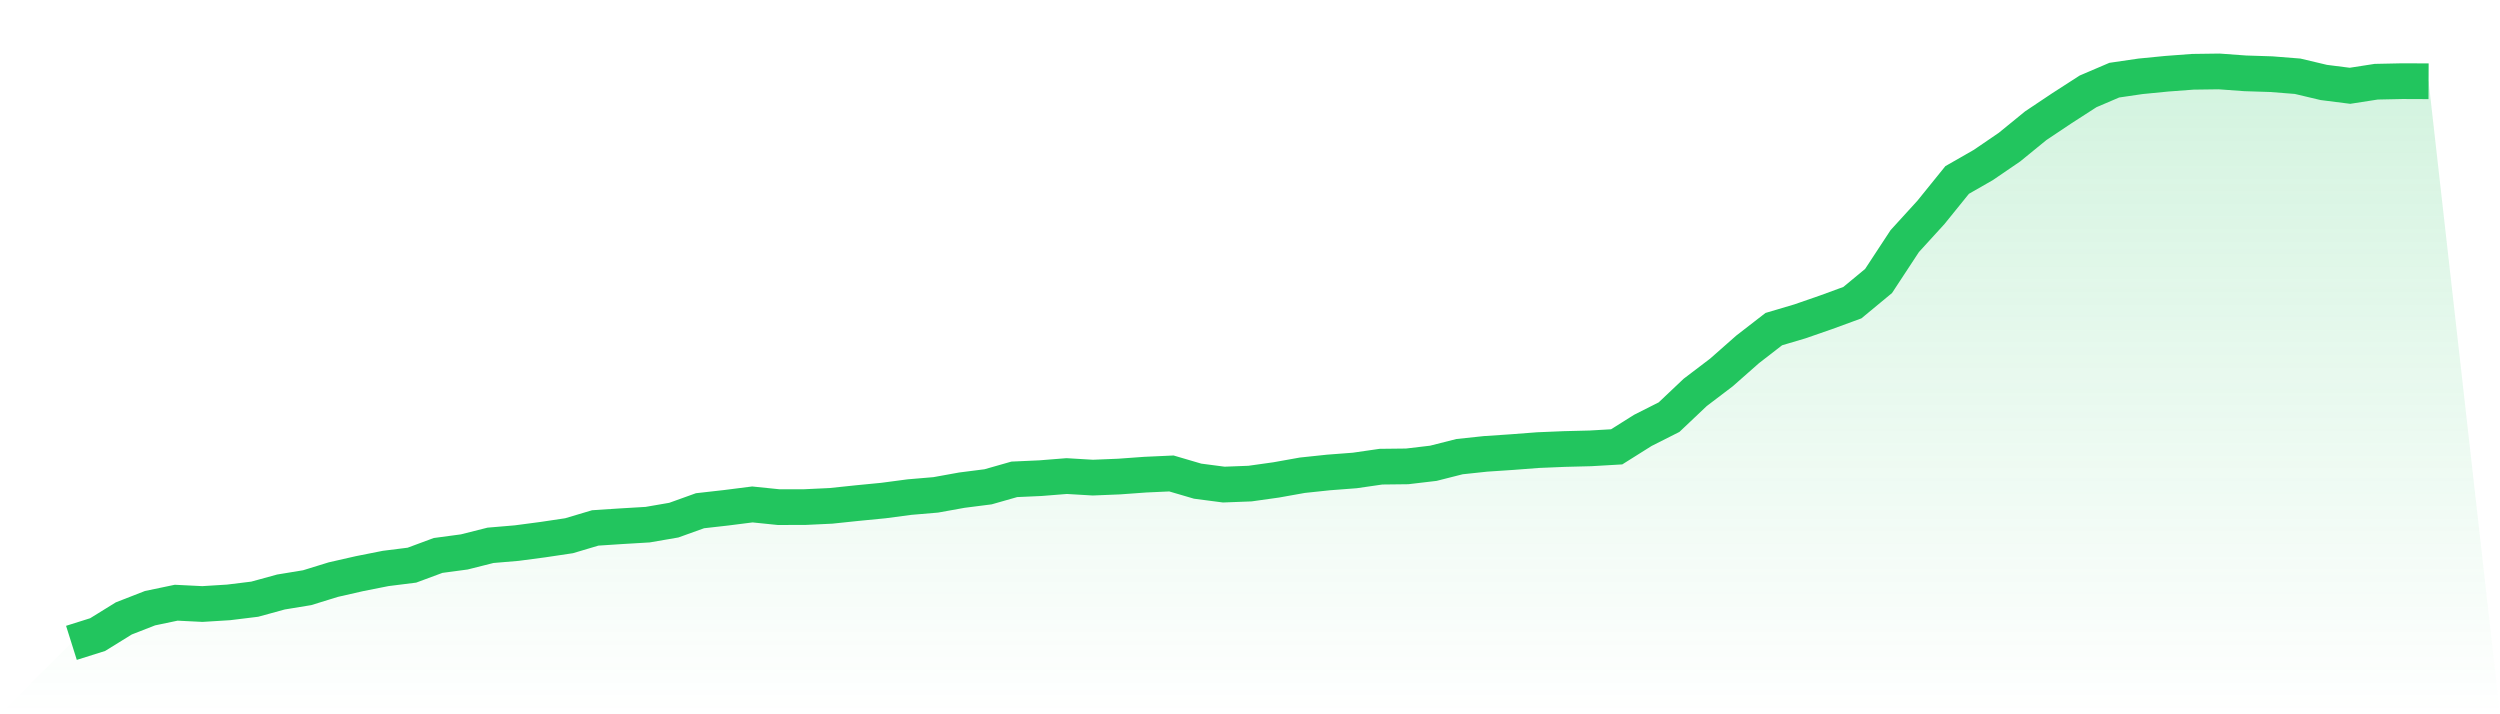
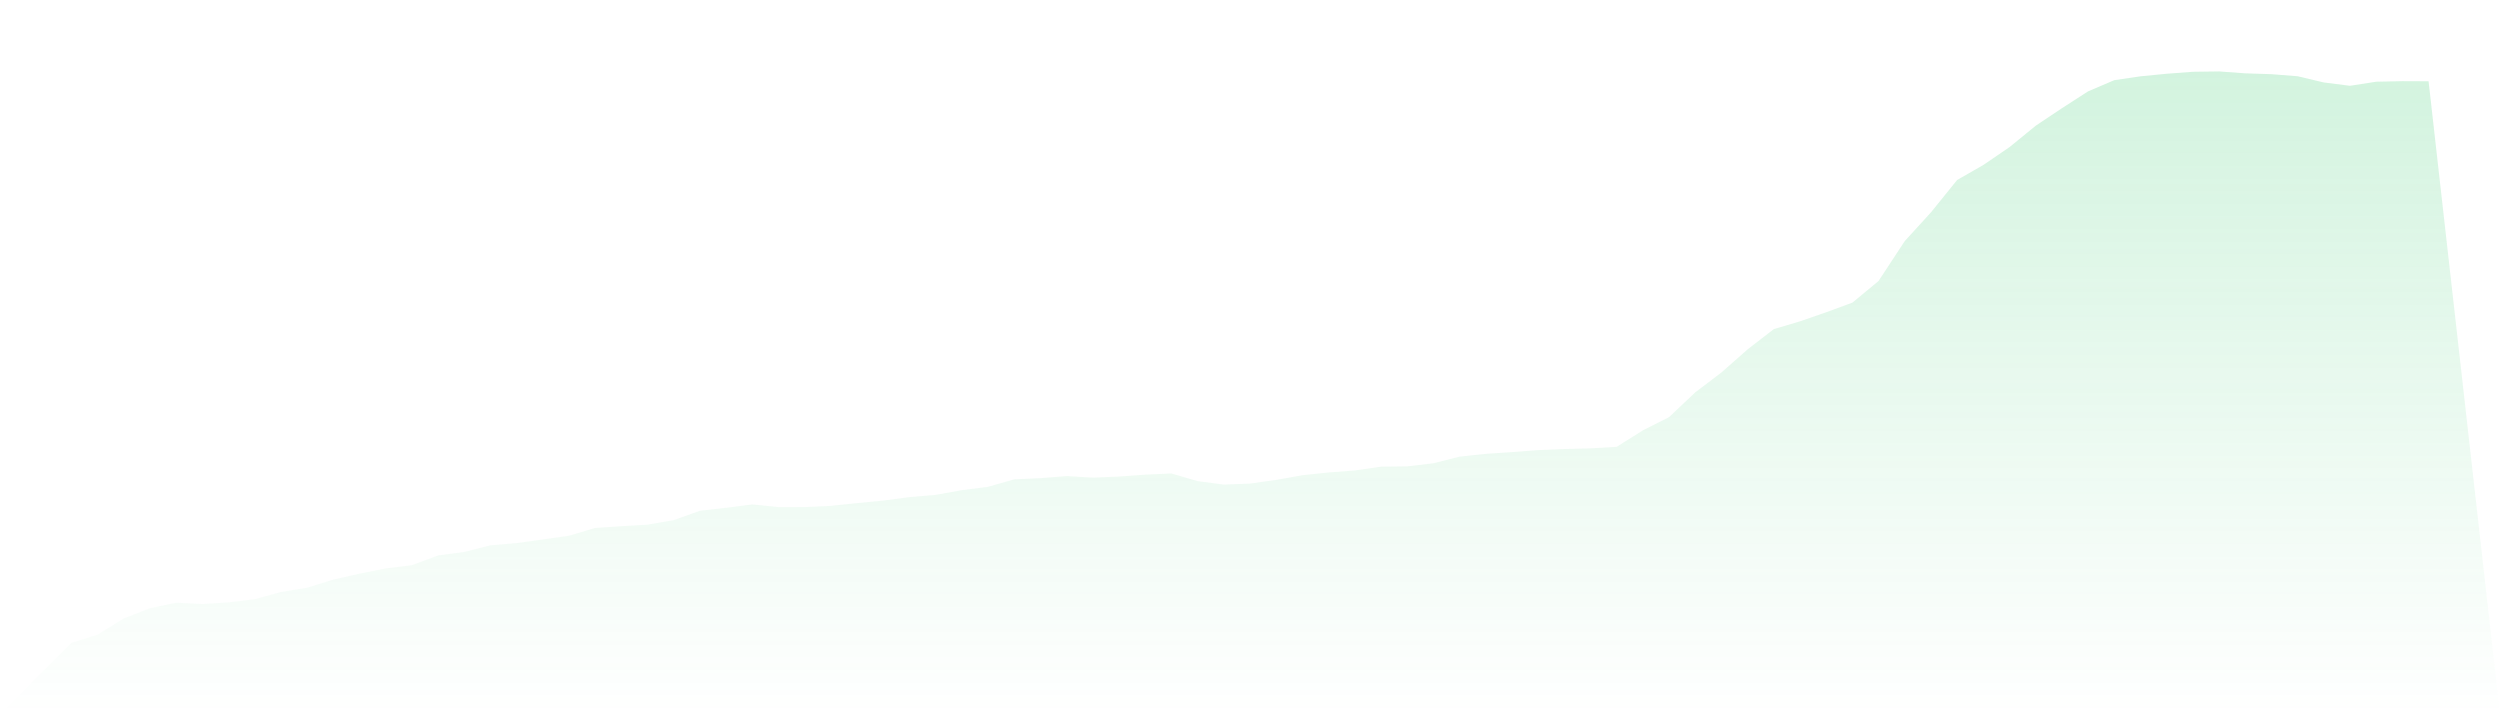
<svg xmlns="http://www.w3.org/2000/svg" viewBox="0 0 140 40">
  <defs>
    <linearGradient id="gradient" x1="0" x2="0" y1="0" y2="1">
      <stop offset="0%" stop-color="#22c55e" stop-opacity="0.2" />
      <stop offset="100%" stop-color="#22c55e" stop-opacity="0" />
    </linearGradient>
  </defs>
-   <path d="M4,36 L4,36 L5.467,35.538 L6.933,34.631 L8.4,34.059 L9.867,33.752 L11.333,33.825 L12.8,33.734 L14.267,33.554 L15.733,33.152 L17.2,32.911 L18.667,32.458 L20.133,32.124 L21.6,31.833 L23.067,31.649 L24.533,31.105 L26,30.908 L27.467,30.538 L28.933,30.414 L30.4,30.22 L31.867,30.001 L33.333,29.564 L34.8,29.468 L36.267,29.381 L37.733,29.128 L39.2,28.601 L40.667,28.435 L42.133,28.249 L43.6,28.399 L45.067,28.397 L46.533,28.328 L48,28.174 L49.467,28.031 L50.933,27.837 L52.4,27.713 L53.867,27.448 L55.333,27.261 L56.8,26.843 L58.267,26.777 L59.733,26.66 L61.2,26.747 L62.667,26.687 L64.133,26.581 L65.6,26.514 L67.067,26.945 L68.533,27.137 L70,27.081 L71.467,26.875 L72.933,26.613 L74.4,26.458 L75.867,26.346 L77.333,26.134 L78.8,26.117 L80.267,25.944 L81.733,25.572 L83.2,25.416 L84.667,25.318 L86.133,25.206 L87.6,25.145 L89.067,25.108 L90.533,25.023 L92,24.101 L93.467,23.36 L94.933,21.973 L96.4,20.858 L97.867,19.565 L99.333,18.43 L100.8,17.995 L102.267,17.486 L103.733,16.949 L105.2,15.735 L106.667,13.5 L108.133,11.893 L109.6,10.079 L111.067,9.239 L112.533,8.238 L114,7.041 L115.467,6.061 L116.933,5.116 L118.4,4.489 L119.867,4.274 L121.333,4.13 L122.8,4.02 L124.267,4 L125.733,4.107 L127.2,4.154 L128.667,4.27 L130.133,4.618 L131.6,4.804 L133.067,4.576 L134.533,4.545 L136,4.551 L140,40 L0,40 z" fill="url(#gradient)" />
-   <path d="M4,36 L4,36 L5.467,35.538 L6.933,34.631 L8.4,34.059 L9.867,33.752 L11.333,33.825 L12.8,33.734 L14.267,33.554 L15.733,33.152 L17.2,32.911 L18.667,32.458 L20.133,32.124 L21.6,31.833 L23.067,31.649 L24.533,31.105 L26,30.908 L27.467,30.538 L28.933,30.414 L30.4,30.22 L31.867,30.001 L33.333,29.564 L34.8,29.468 L36.267,29.381 L37.733,29.128 L39.2,28.601 L40.667,28.435 L42.133,28.249 L43.6,28.399 L45.067,28.397 L46.533,28.328 L48,28.174 L49.467,28.031 L50.933,27.837 L52.4,27.713 L53.867,27.448 L55.333,27.261 L56.8,26.843 L58.267,26.777 L59.733,26.66 L61.2,26.747 L62.667,26.687 L64.133,26.581 L65.6,26.514 L67.067,26.945 L68.533,27.137 L70,27.081 L71.467,26.875 L72.933,26.613 L74.4,26.458 L75.867,26.346 L77.333,26.134 L78.8,26.117 L80.267,25.944 L81.733,25.572 L83.2,25.416 L84.667,25.318 L86.133,25.206 L87.6,25.145 L89.067,25.108 L90.533,25.023 L92,24.101 L93.467,23.36 L94.933,21.973 L96.4,20.858 L97.867,19.565 L99.333,18.43 L100.8,17.995 L102.267,17.486 L103.733,16.949 L105.2,15.735 L106.667,13.5 L108.133,11.893 L109.6,10.079 L111.067,9.239 L112.533,8.238 L114,7.041 L115.467,6.061 L116.933,5.116 L118.4,4.489 L119.867,4.274 L121.333,4.13 L122.8,4.02 L124.267,4 L125.733,4.107 L127.2,4.154 L128.667,4.27 L130.133,4.618 L131.6,4.804 L133.067,4.576 L134.533,4.545 L136,4.551" fill="none" stroke="#22c55e" stroke-width="2" />
+   <path d="M4,36 L4,36 L5.467,35.538 L6.933,34.631 L8.4,34.059 L9.867,33.752 L11.333,33.825 L12.8,33.734 L14.267,33.554 L15.733,33.152 L17.2,32.911 L18.667,32.458 L20.133,32.124 L21.6,31.833 L23.067,31.649 L24.533,31.105 L26,30.908 L27.467,30.538 L28.933,30.414 L31.867,30.001 L33.333,29.564 L34.8,29.468 L36.267,29.381 L37.733,29.128 L39.2,28.601 L40.667,28.435 L42.133,28.249 L43.6,28.399 L45.067,28.397 L46.533,28.328 L48,28.174 L49.467,28.031 L50.933,27.837 L52.4,27.713 L53.867,27.448 L55.333,27.261 L56.8,26.843 L58.267,26.777 L59.733,26.66 L61.2,26.747 L62.667,26.687 L64.133,26.581 L65.6,26.514 L67.067,26.945 L68.533,27.137 L70,27.081 L71.467,26.875 L72.933,26.613 L74.4,26.458 L75.867,26.346 L77.333,26.134 L78.8,26.117 L80.267,25.944 L81.733,25.572 L83.2,25.416 L84.667,25.318 L86.133,25.206 L87.6,25.145 L89.067,25.108 L90.533,25.023 L92,24.101 L93.467,23.36 L94.933,21.973 L96.4,20.858 L97.867,19.565 L99.333,18.43 L100.8,17.995 L102.267,17.486 L103.733,16.949 L105.2,15.735 L106.667,13.5 L108.133,11.893 L109.6,10.079 L111.067,9.239 L112.533,8.238 L114,7.041 L115.467,6.061 L116.933,5.116 L118.4,4.489 L119.867,4.274 L121.333,4.13 L122.8,4.02 L124.267,4 L125.733,4.107 L127.2,4.154 L128.667,4.27 L130.133,4.618 L131.6,4.804 L133.067,4.576 L134.533,4.545 L136,4.551 L140,40 L0,40 z" fill="url(#gradient)" />
</svg>